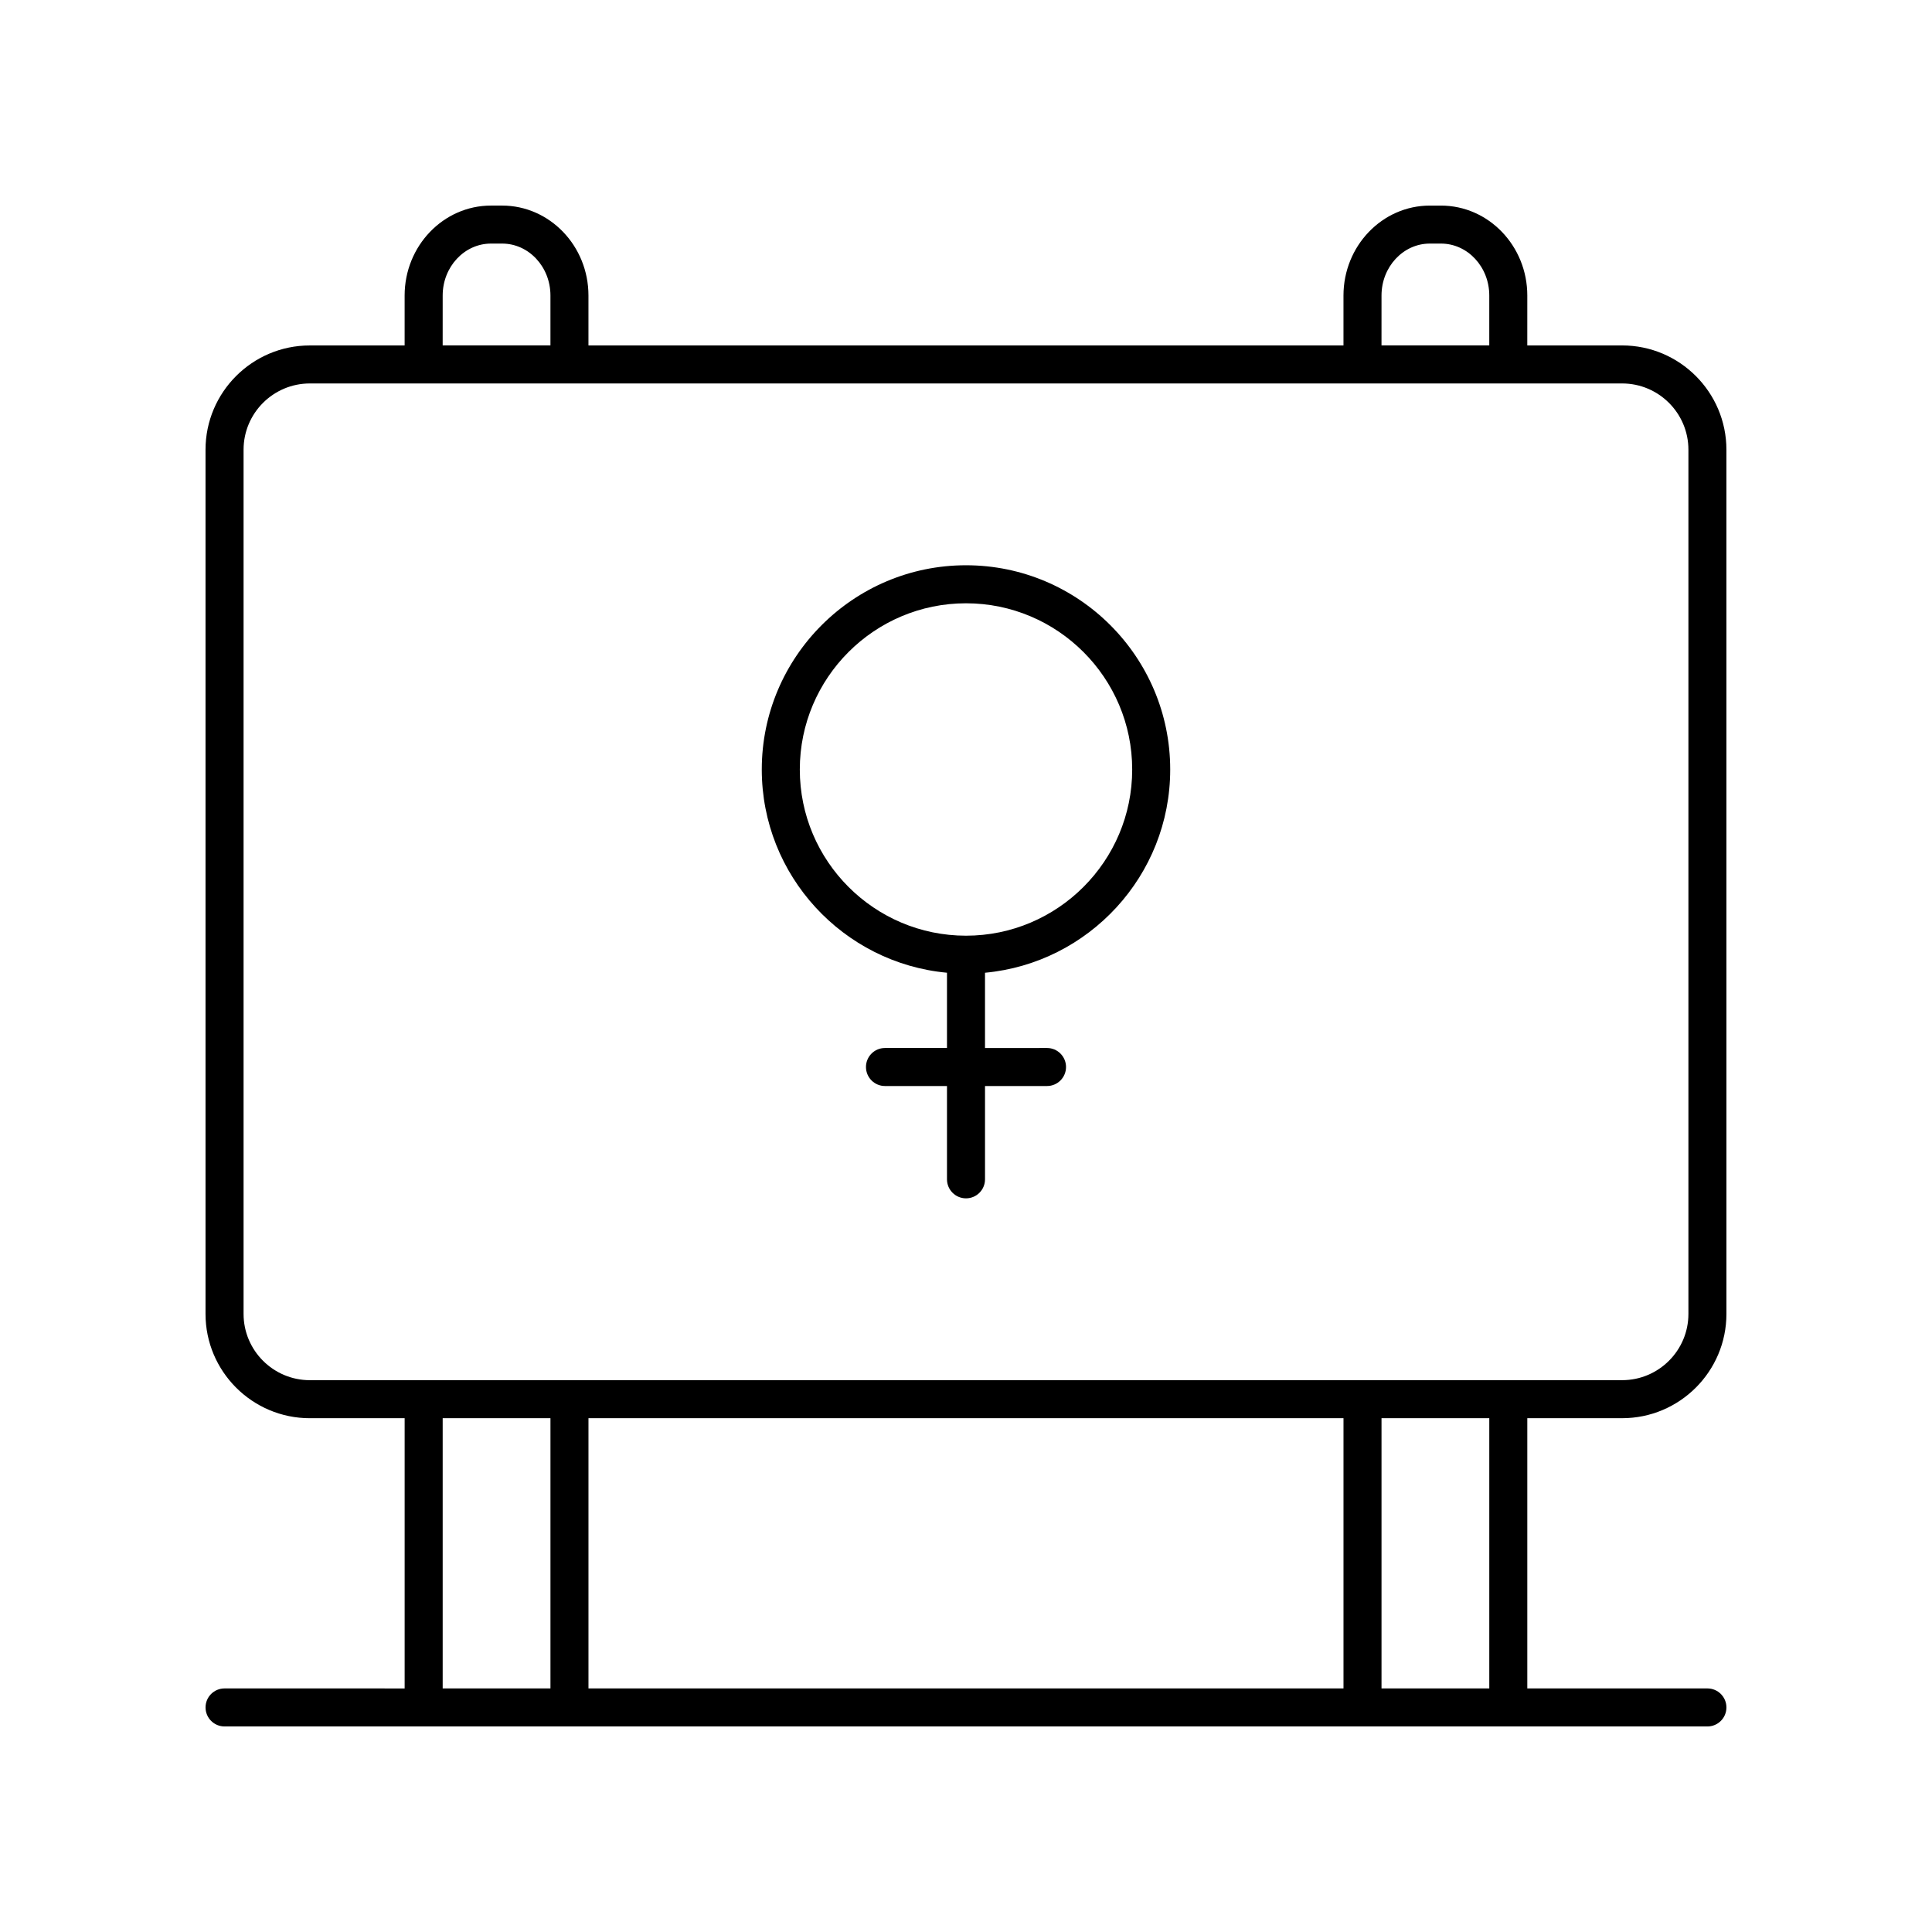
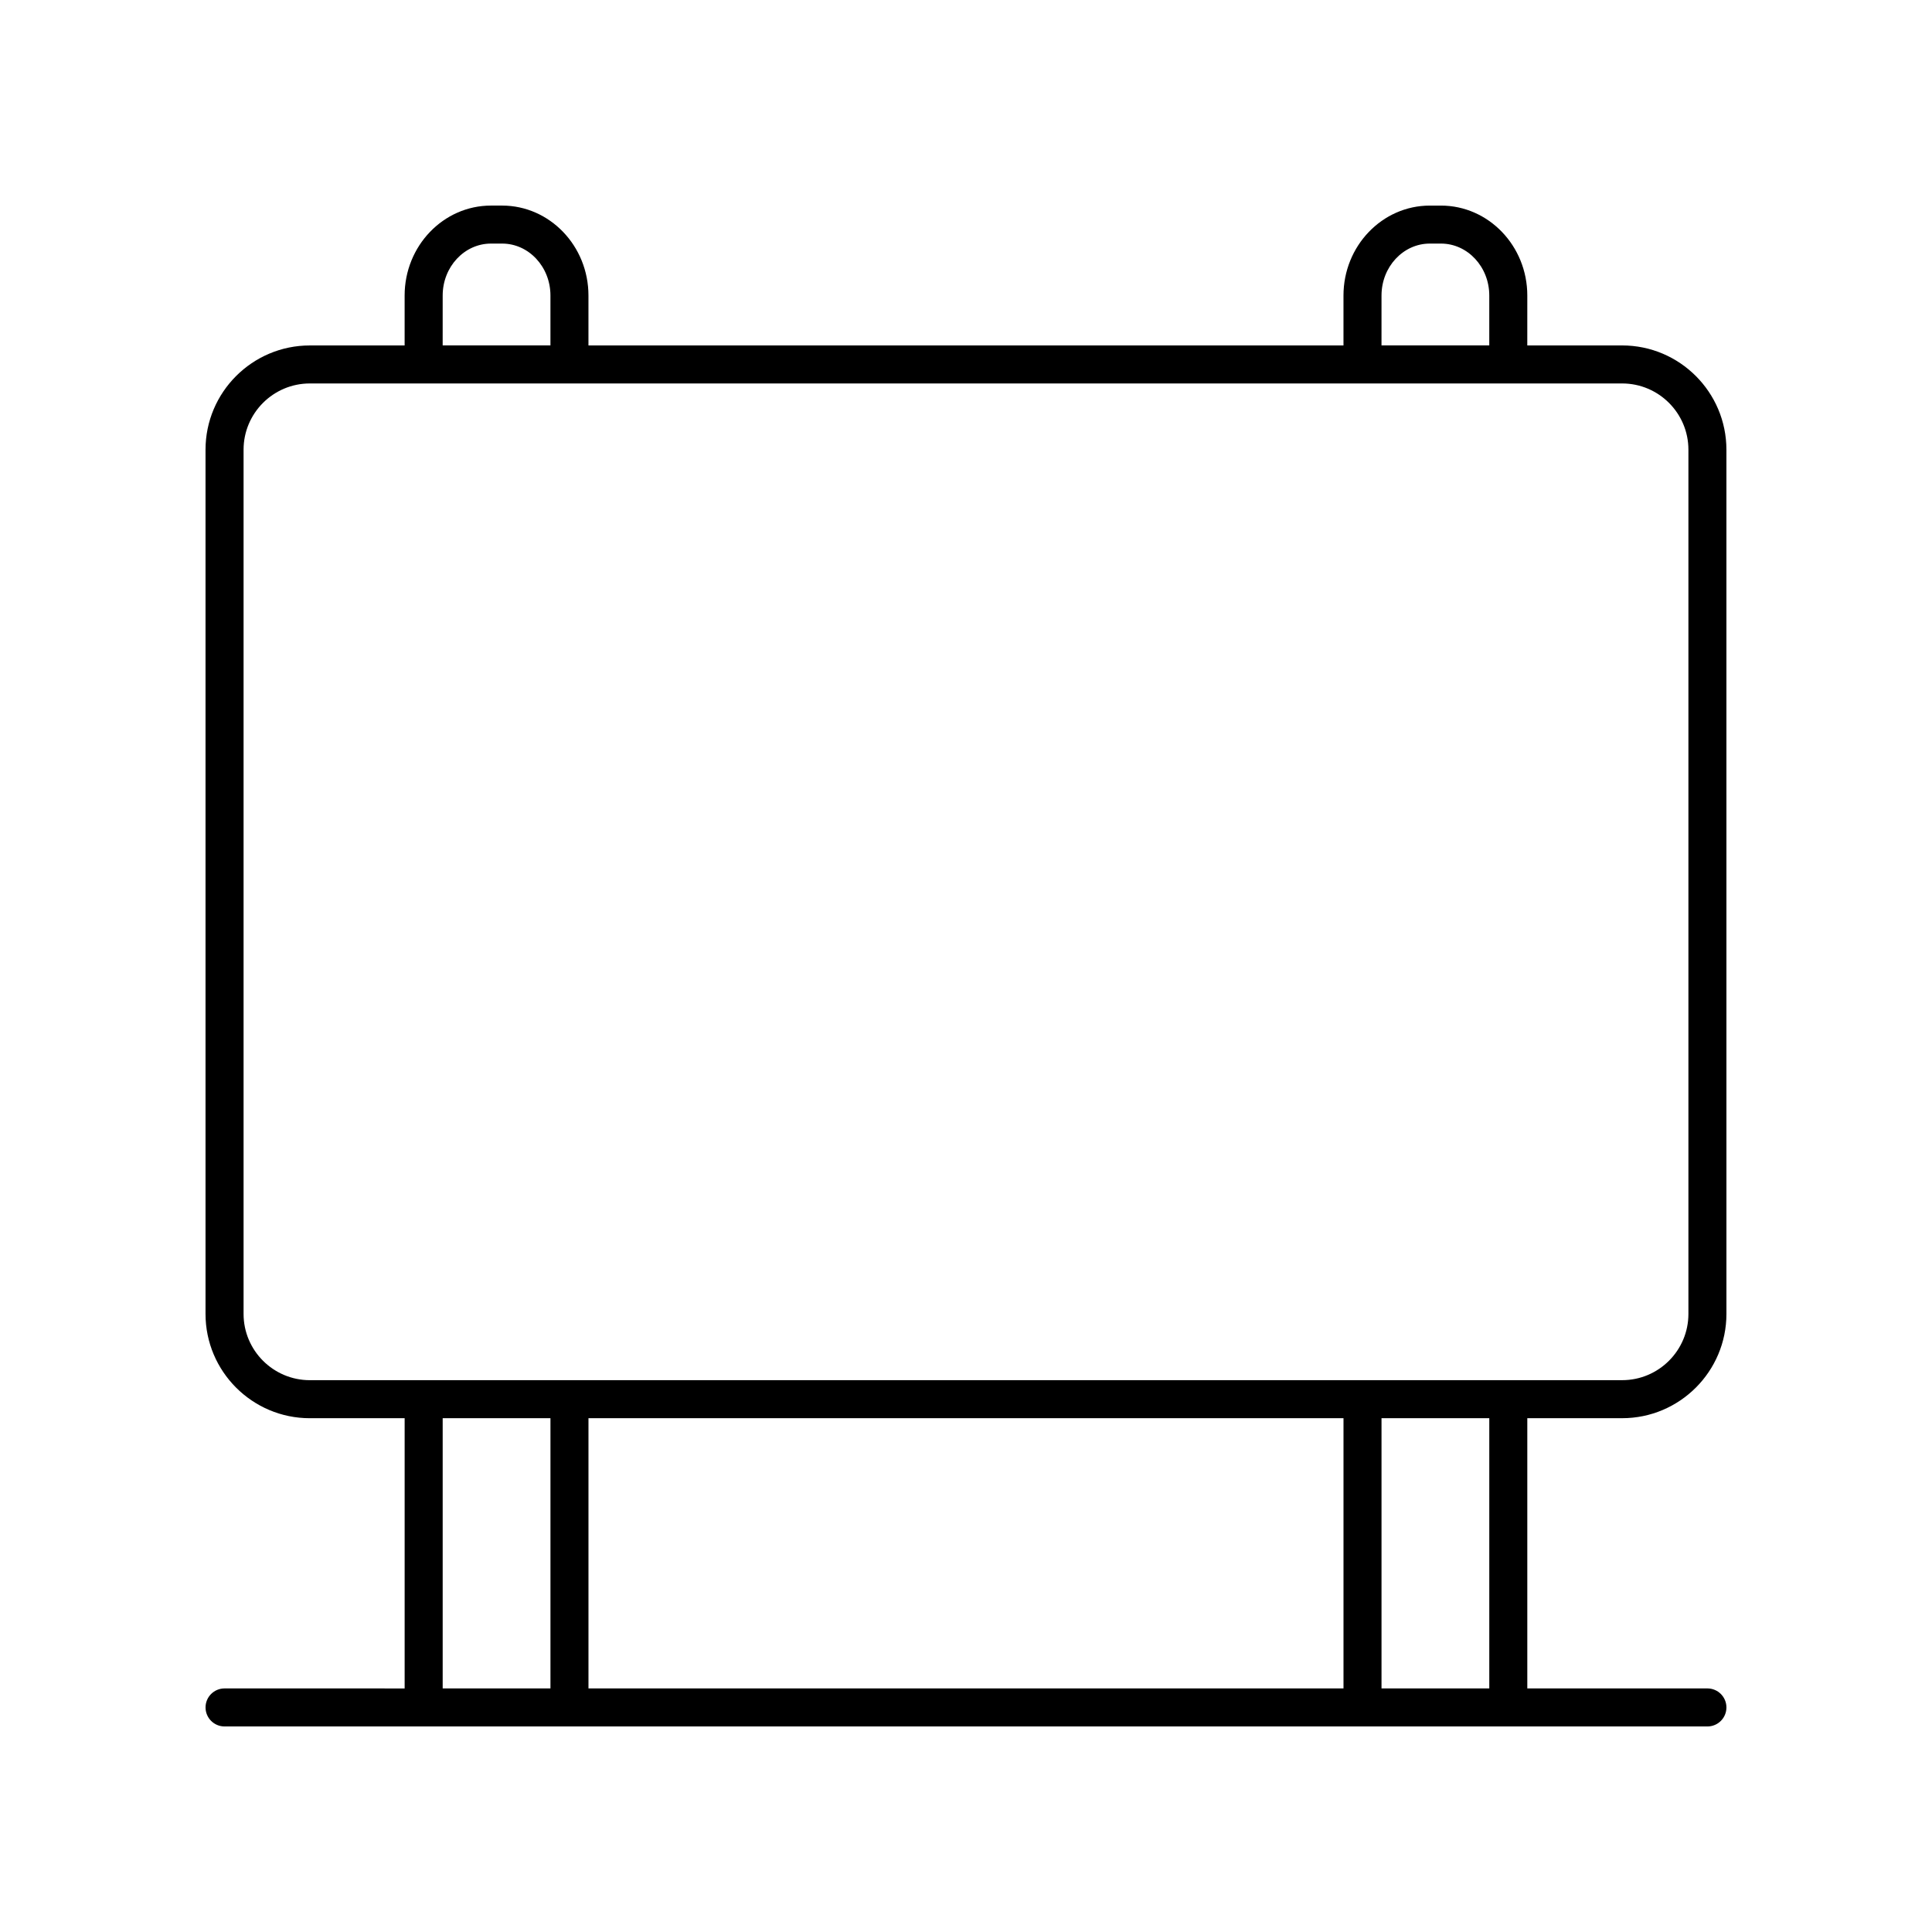
<svg xmlns="http://www.w3.org/2000/svg" fill="#000000" width="800px" height="800px" version="1.1" viewBox="144 144 512 512">
  <g>
-     <path d="m400 293.8c-29.84 0-54.121 24.281-54.121 54.121 0 28.141 21.598 51.312 49.082 53.863v19.945h-16.43c-2.785 0-5.039 2.254-5.039 5.039 0 2.781 2.254 5.039 5.039 5.039h16.43v24.727c0 2.781 2.254 5.039 5.039 5.039s5.039-2.254 5.039-5.039v-24.727h16.43c2.785 0 5.039-2.254 5.039-5.039 0-2.781-2.254-5.039-5.039-5.039l-16.434 0.004v-19.945c27.484-2.551 49.082-25.723 49.082-53.863 0-29.844-24.277-54.125-54.117-54.125zm0 98.168c-24.285 0-44.043-19.758-44.043-44.043 0-24.289 19.758-44.047 44.043-44.047s44.043 19.758 44.043 44.047c0 24.285-19.758 44.043-44.043 44.043z" />
    <path d="m203.51 591.45c-2.785 0-5.039 2.254-5.039 5.039 0 2.781 2.254 5.039 5.039 5.039h392.97c2.785 0 5.039-2.254 5.039-5.039 0-2.781-2.254-5.039-5.039-5.039h-47.73v-71.613h25.133c15.238 0 27.637-12.398 27.637-27.637l-0.004-229.02c0-15.238-12.398-27.637-27.637-27.637h-25.133l0.004-13.227c0-13.145-10.262-23.832-22.879-23.832h-2.961c-12.609 0-22.875 10.691-22.875 23.836v13.227h-200.09v-13.23c0-13.145-10.262-23.836-22.875-23.836h-2.961c-12.613 0-22.879 10.691-22.879 23.836v13.227l-25.129 0.004c-15.238 0-27.637 12.398-27.637 27.637v229.02c0 15.238 12.398 27.637 27.637 27.637h25.133v71.613zm296.53-71.613v71.613h-200.09v-71.613zm38.637 71.613h-28.562v-71.613h28.562zm-28.562-369.14c0-7.586 5.742-13.758 12.797-13.758h2.961c7.059 0 12.801 6.172 12.801 13.758v13.227h-28.562zm-248.8 0c0-7.586 5.742-13.758 12.801-13.758h2.961c7.055 0 12.797 6.172 12.797 13.758v13.227h-28.562zm-52.766 269.89v-229.02c0-9.684 7.875-17.559 17.559-17.559h347.78c9.684 0 17.559 7.875 17.559 17.559v229.02c0 9.684-7.875 17.559-17.559 17.559l-347.78 0.004c-9.684 0-17.559-7.879-17.559-17.562zm52.766 27.637h28.562v71.613h-28.562z" />
  </g>
</svg>